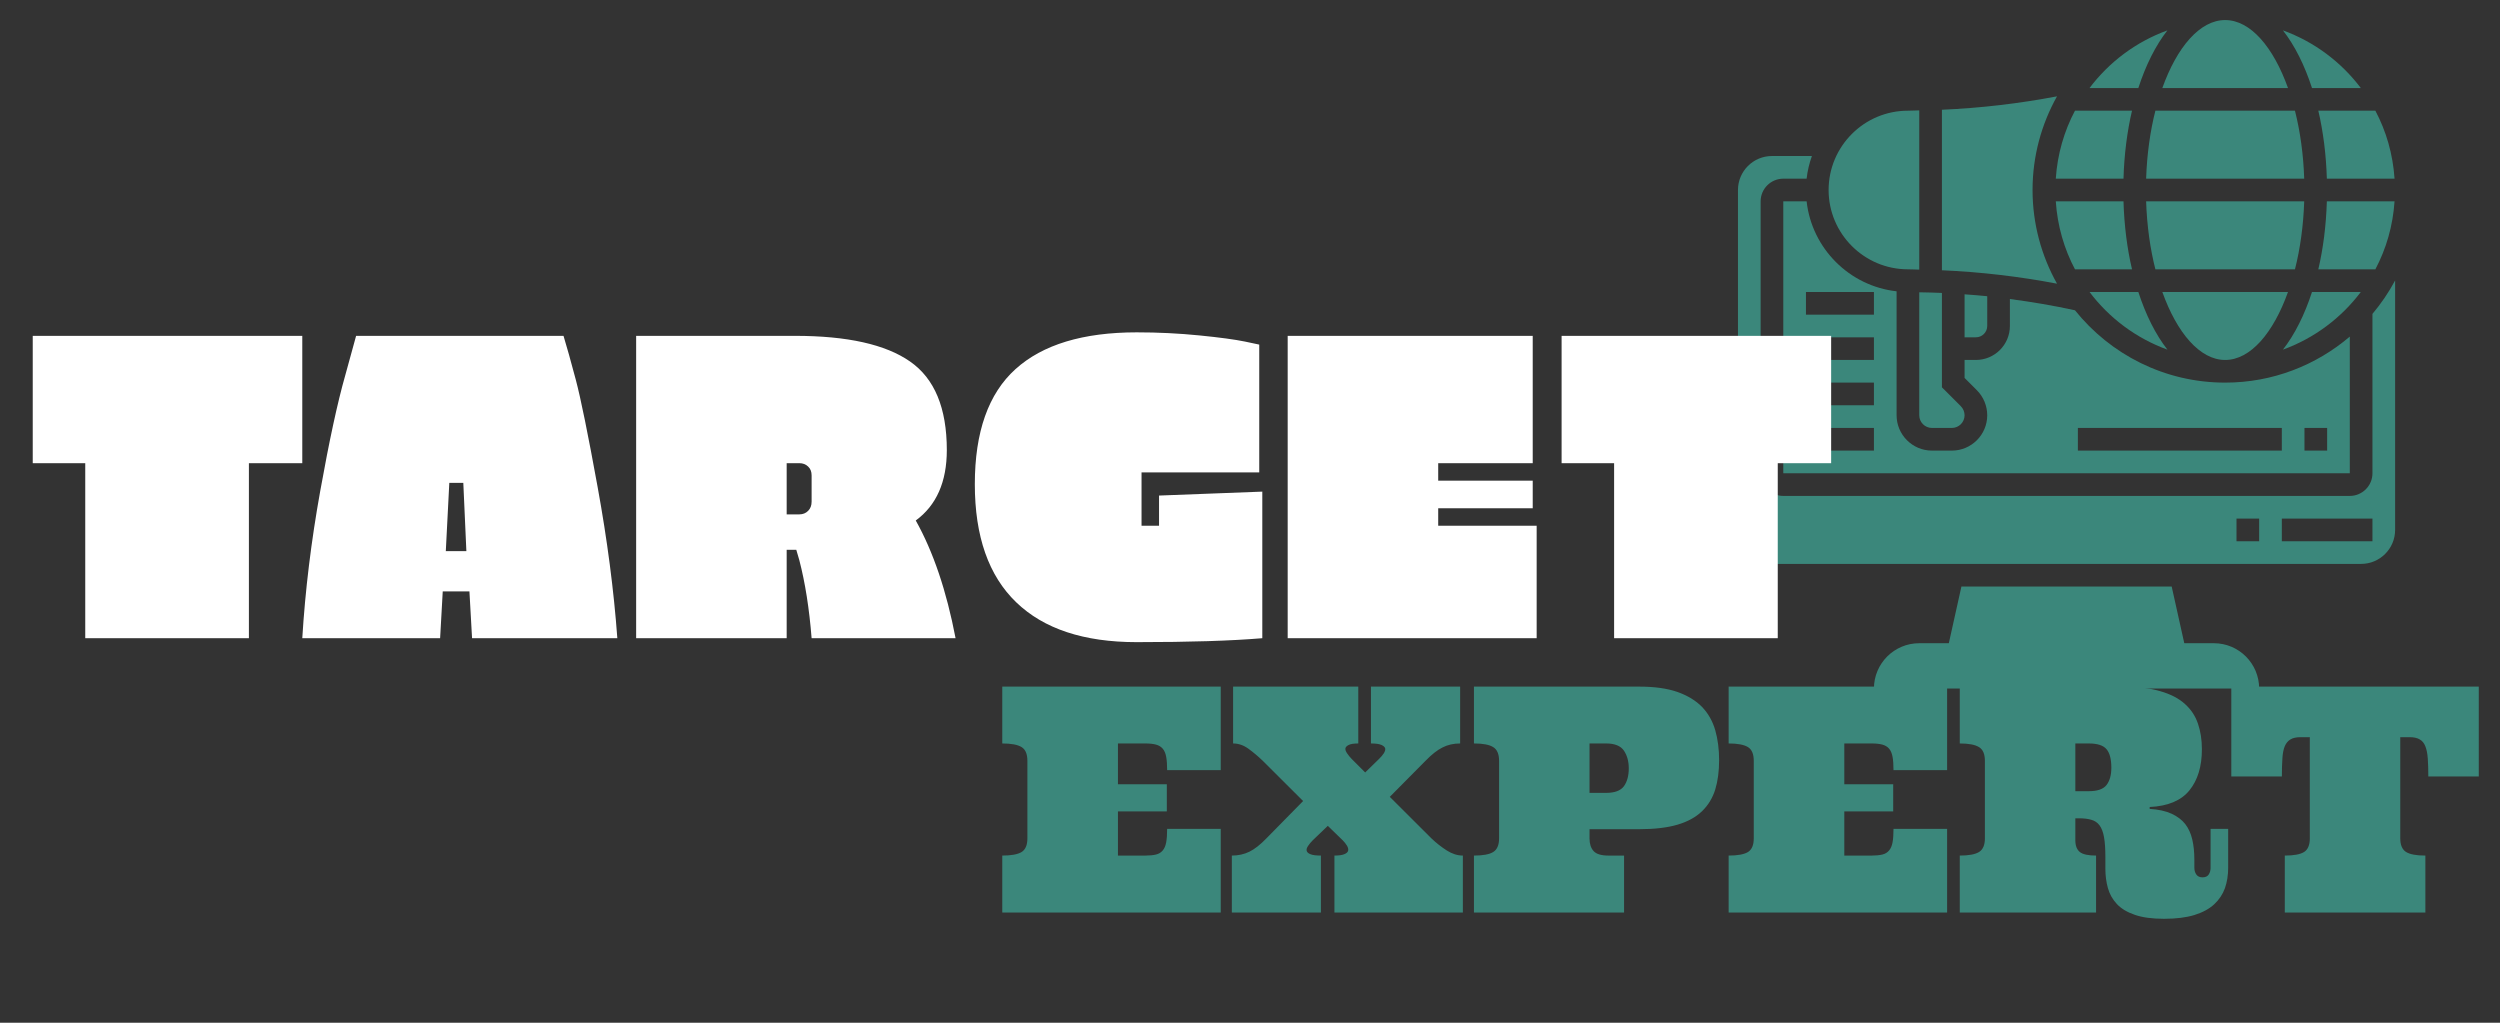
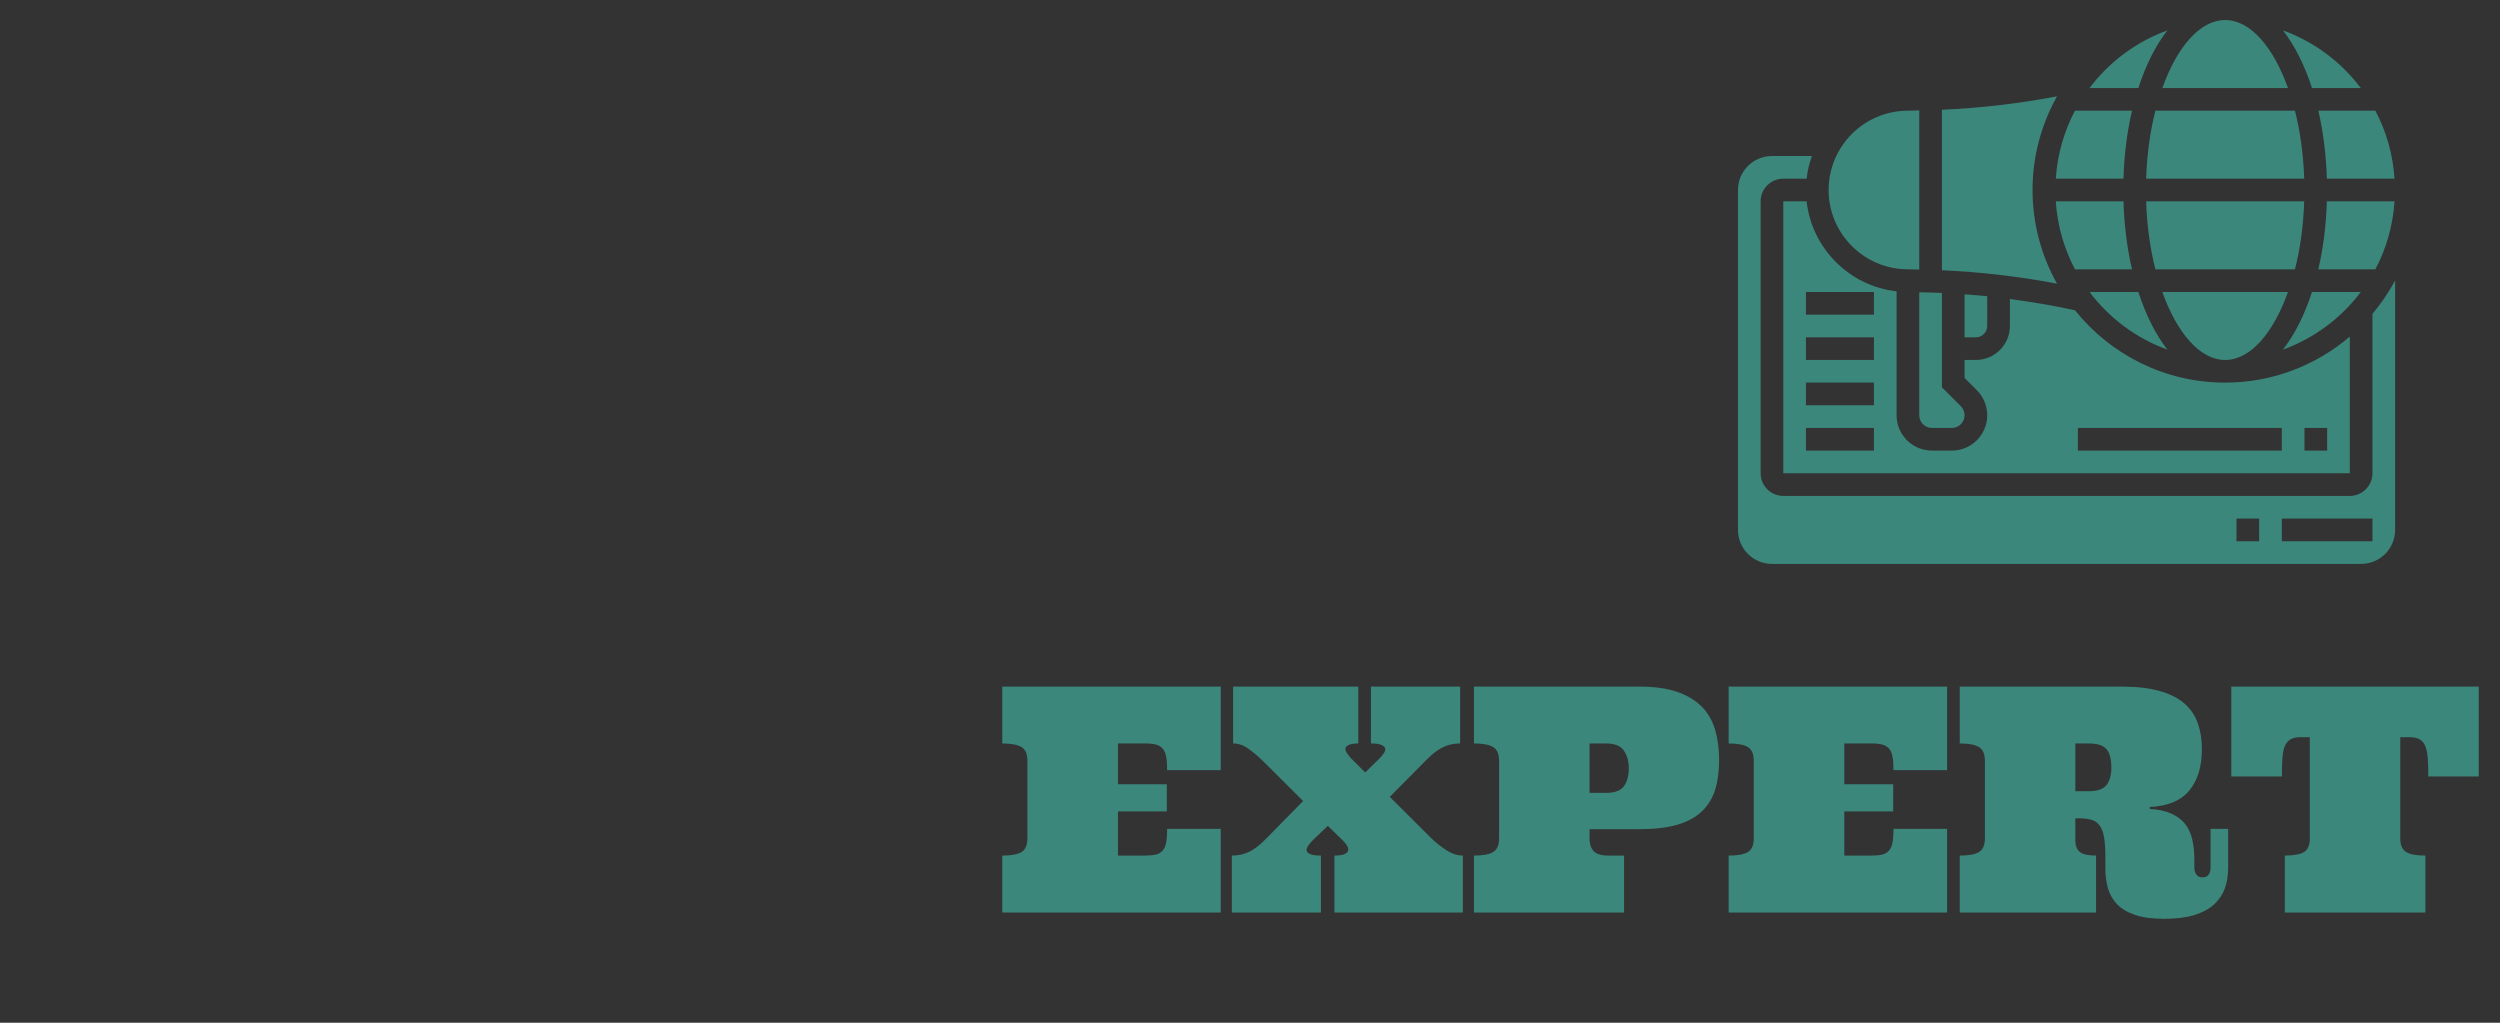
<svg xmlns="http://www.w3.org/2000/svg" tabindex="0" id="logo" viewBox="0 0 374 153">
  <rect x="0" y="0" width="374" height="153" fill="#333333" stroke="none" />
  <g transform="translate(260,3) scale(1,1)" style="color: rgb(59, 135, 123);">
    <g>
      <g transform="translate(-5.085, -5.085) scale(1.695)">
        <g>
-           <path d="M45,58h-2.609l-1.111-5H22.721l-1.111,5H19c-2.209,0-4,1.791-4,4h34C49,59.791,47.209,58,45,58z" fill="#3b877b" />
          <path d="M46,33c2.232,0,4.254-2.387,5.546-6H40.454C41.746,30.613,43.768,33,46,33z" fill="#3b877b" />
          <path d="M31.051,19c0.143,2.155,0.732,4.188,1.693,6h5.034c-0.43-1.84-0.689-3.861-0.752-6H31.051z" fill="#3b877b" />
          <path d="M34.028,27c1.736,2.304,4.115,4.087,6.874,5.089c-1.038-1.327-1.908-3.066-2.566-5.089H34.028z" fill="#3b877b" />
          <path d="M57.972,9c-1.736-2.304-4.115-4.087-6.874-5.089C52.136,5.238,53.006,6.977,53.664,9H57.972z" fill="#3b877b" />
          <path d="M53.664,27c-0.658,2.023-1.528,3.762-2.566,5.089c2.759-1.002,5.137-2.785,6.874-5.089H53.664z" fill="#3b877b" />
          <path d="M60.949,19h-5.975c-0.063,2.139-0.322,4.16-0.752,6h5.034C60.217,23.188,60.806,21.155,60.949,19z" fill="#3b877b" />
          <path d="M54.974,17h5.975c-0.143-2.155-0.732-4.188-1.693-6h-5.034C54.652,12.84,54.911,14.861,54.974,17z" fill="#3b877b" />
          <path d="M9.059,19H7v24h50V30.938C54.032,33.465,50.195,35,46,35c-5.359,0-10.138-2.498-13.256-6.384   c-1.899-0.418-3.817-0.74-5.744-0.995V30c0,1.654-1.346,3-3,3h-1v1.586l1.086,1.086C24.667,36.253,25,37.057,25,37.879   C25,39.6,23.6,41,21.879,41h-1.758C18.4,41,17,39.6,17,37.879V26.941C12.836,26.478,9.522,23.165,9.059,19z M53,39h2v2h-2V39z    M33,39h18v2H33V39z M15,41H9v-2h6V41z M15,37H9v-2h6V37z M15,33H9v-2h6V33z M15,29H9v-2h6V29z" fill="#3b877b" />
          <path d="M25,30v-2.626c-0.666-0.069-1.333-0.118-2-0.167V31h1C24.551,31,25,30.552,25,30z" fill="#3b877b" />
          <path d="M39.841,25h12.319c0.462-1.821,0.746-3.858,0.816-6H39.024C39.094,21.142,39.379,23.179,39.841,25z" fill="#3b877b" />
          <path d="M52.159,11H39.841c-0.462,1.821-0.746,3.858-0.816,6h13.951C52.906,14.858,52.621,12.821,52.159,11z" fill="#3b877b" />
          <path d="M51.546,9C50.254,5.387,48.232,3,46,3s-4.254,2.387-5.546,6H51.546z" fill="#3b877b" />
          <path d="M59,28.932V43c0,1.103-0.897,2-2,2H7c-1.103,0-2-0.897-2-2V19c0-1.103,0.897-2,2-2h2.059c0.077-0.695,0.24-1.362,0.466-2H6   c-1.654,0-3,1.346-3,3v30c0,1.654,1.346,3,3,3h15.279h21.441H58c1.654,0,3-1.346,3-3V25.983C60.436,27.038,59.765,28.024,59,28.932   z M49,49h-2v-2h2V49z M59,49h-8v-2h8V49z" fill="#3b877b" />
          <path d="M19,27.028v10.851C19,38.497,19.503,39,20.121,39h1.758C22.497,39,23,38.497,23,37.879c0-0.295-0.12-0.584-0.328-0.793   L21,35.414v-8.33C20.333,27.054,19.667,27.038,19,27.028z" fill="#3b877b" />
          <path d="M18,25c0.333,0,0.667,0.023,1,0.028V10.972C18.667,10.977,18.333,11,18,11c-3.86,0-7,3.141-7,7S14.14,25,18,25z" fill="#3b877b" />
          <path d="M40.902,3.911C38.143,4.913,35.765,6.696,34.028,9h4.308C38.994,6.977,39.864,5.238,40.902,3.911z" fill="#3b877b" />
          <path d="M37.026,17c0.063-2.139,0.322-4.16,0.752-6h-5.034c-0.961,1.812-1.55,3.845-1.693,6H37.026z" fill="#3b877b" />
          <path d="M29,18c0-3.001,0.789-5.818,2.159-8.267C27.802,10.37,24.405,10.77,21,10.916v14.168c3.405,0.146,6.802,0.546,10.159,1.183   C29.789,23.818,29,21.001,29,18z" fill="#3b877b" />
        </g>
      </g>
    </g>
  </g>
  <g transform="translate(3,20) scale(2.182,2.182)" style="color: rgb(255, 255, 255);">
    <g opacity="1" fill="#ffffff" style="font-size: 30px; font-family: &quot;Erica One&quot;, &quot;Source Sans 3&quot;, &quot;Roboto&quot;; font-style: normal; font-weight: normal">
-       <path d="M0.87 22.59L0.87 13.86L19.35 13.86L19.35 22.59L15.69 22.59L15.69 34.59L4.47 34.59L4.47 22.59ZM30.99 34.59L30.81 31.38L28.98 31.38L28.8 34.59L19.35 34.59Q19.65 29.67 20.58 24.5Q21.51 19.32 22.29 16.59L23.04 13.86L37.26 13.86Q37.59 14.94 38.1 16.86Q38.61 18.78 39.6 24.23Q40.59 29.67 40.95 34.59ZM29.43 23.94L29.19 28.62L30.6 28.62L30.39 23.94ZM52.56 28.53L52.56 34.59L42.24 34.59L42.24 13.86L53.13 13.86Q58.5 13.86 61.02 15.62Q63.54 17.37 63.54 21.69Q63.54 24.96 61.41 26.52Q63.21 29.73 64.14 34.59L54.27 34.59Q54.03 31.56 53.43 29.25L53.22 28.53ZM52.56 26.1L53.43 26.1Q53.79 26.1 54.03 25.86Q54.27 25.62 54.27 25.23L54.27 23.43Q54.27 23.04 54.03 22.82Q53.79 22.59 53.43 22.59L52.56 22.59ZM76.89 23.22L76.89 26.88L78.09 26.88L78.09 24.81L85.17 24.54L85.17 34.59Q81.96 34.86 76.55 34.86Q71.13 34.86 68.3 32.13Q65.46 29.4 65.46 24.03Q65.46 18.66 68.25 16.14Q71.04 13.62 76.56 13.62Q78.75 13.62 80.85 13.83Q82.95 14.04 83.97 14.25L84.96 14.46L84.96 23.22ZM86.91 13.86L103.71 13.86L103.71 22.59L97.23 22.59L97.23 23.79L103.71 23.79L103.71 25.68L97.23 25.68L97.23 26.88L103.98 26.88L103.98 34.59L86.91 34.59ZM105.69 22.59L105.69 13.86L124.17 13.86L124.17 22.59L120.51 22.59L120.51 34.59L109.29 34.59L109.29 22.59Z" />
-     </g>
+       </g>
  </g>
  <g transform="translate(149,89) scale(1.566,1.566)" style="color: rgb(59, 135, 123);">
    <g opacity="1" fill="#3b877b" style="font-size: 30px; font-family: &quot;Ultra&quot;, &quot;Source Sans 3&quot;, &quot;Roboto&quot;; font-style: normal; font-weight: normal">
      <path d="M14.28 24.9Q14.88 24.9 15.29 24.8Q15.69 24.7 15.93 24.41Q16.17 24.13 16.26 23.63Q16.35 23.13 16.35 22.35L21.47 22.35L21.47 30.34L0.6 30.34L0.6 24.9Q1.89 24.9 2.45 24.56Q3 24.21 3 23.26L3 15.85Q3 14.88 2.45 14.54Q1.89 14.19 0.6 14.19L0.6 8.76L21.47 8.76L21.47 16.74L16.35 16.74Q16.35 15.97 16.26 15.47Q16.17 14.97 15.93 14.69Q15.69 14.41 15.29 14.3Q14.88 14.19 14.28 14.19L11.65 14.19L11.65 18.09L16.32 18.09L16.32 20.68L11.65 20.68L11.65 24.9ZM35.27 16.96L36.59 15.67Q36.87 15.4 37.05 15.13Q37.22 14.85 37.18 14.66Q37.13 14.47 36.82 14.33Q36.5 14.19 35.82 14.19L35.82 8.76L44.34 8.76L44.34 14.19Q43.4 14.19 42.66 14.57Q41.91 14.94 41.03 15.85L37.62 19.29L41.6 23.26Q42.29 23.92 43.06 24.41Q43.83 24.9 44.6 24.9L44.6 30.34L32.33 30.34L32.33 24.9Q32.96 24.9 33.27 24.77Q33.59 24.64 33.64 24.44Q33.69 24.24 33.54 23.97Q33.38 23.7 33.12 23.44L31.7 22.06L30.26 23.44Q30 23.7 29.82 23.97Q29.63 24.24 29.68 24.44Q29.72 24.64 30.04 24.77Q30.35 24.9 31.04 24.9L31.04 30.34L22.53 30.34L22.53 24.9Q23.45 24.9 24.21 24.53Q24.96 24.16 25.83 23.26L29.34 19.69L25.49 15.85Q24.8 15.19 24.11 14.69Q23.42 14.19 22.65 14.19L22.65 8.76L34.61 8.76L34.61 14.19Q33.98 14.19 33.7 14.33Q33.41 14.47 33.38 14.66Q33.35 14.85 33.54 15.13Q33.72 15.4 33.98 15.67ZM56.7 22.38L56.7 23.26Q56.7 24.04 57.09 24.47Q57.48 24.9 58.51 24.9L60 24.9L60 30.34L45.66 30.34L45.66 24.9Q46.95 24.9 47.5 24.56Q48.06 24.21 48.06 23.26L48.06 15.85Q48.06 14.88 47.5 14.54Q46.95 14.19 45.66 14.19L45.66 8.76L61.46 8.76Q63.63 8.76 65.1 9.27Q66.56 9.79 67.45 10.7Q68.33 11.62 68.71 12.92Q69.08 14.22 69.08 15.79Q69.08 17.37 68.71 18.59Q68.33 19.81 67.45 20.66Q66.56 21.52 65.1 21.95Q63.63 22.38 61.46 22.38ZM56.7 18.91L58.29 18.91Q59.52 18.91 59.99 18.27Q60.45 17.62 60.45 16.57Q60.45 15.57 59.99 14.88Q59.52 14.19 58.29 14.19L56.7 14.19ZM83.67 24.9Q84.27 24.9 84.68 24.8Q85.08 24.7 85.32 24.41Q85.56 24.13 85.65 23.63Q85.74 23.13 85.74 22.35L90.86 22.35L90.86 30.34L69.99 30.34L69.99 24.9Q71.28 24.9 71.84 24.56Q72.39 24.21 72.39 23.26L72.39 15.85Q72.39 14.88 71.84 14.54Q71.28 14.19 69.99 14.19L69.99 8.76L90.86 8.76L90.86 16.74L85.74 16.74Q85.74 15.97 85.65 15.47Q85.56 14.97 85.32 14.69Q85.08 14.41 84.68 14.3Q84.27 14.19 83.67 14.19L81.04 14.19L81.04 18.09L85.71 18.09L85.71 20.68L81.04 20.68L81.04 24.9ZM92.07 30.34L92.07 24.9Q93.35 24.9 93.91 24.56Q94.47 24.21 94.47 23.26L94.47 15.85Q94.47 14.88 93.91 14.54Q93.35 14.19 92.07 14.19L92.07 8.76L107.58 8.76Q109.73 8.76 111.2 9.19Q112.68 9.61 113.56 10.4Q114.45 11.19 114.82 12.29Q115.2 13.39 115.2 14.74Q115.2 17.2 114.01 18.67Q112.82 20.14 110.21 20.26L110.21 20.44Q111.47 20.52 112.3 20.9Q113.13 21.28 113.61 21.89Q114.08 22.5 114.28 23.36Q114.48 24.21 114.48 25.3L114.48 26.07Q114.48 26.44 114.67 26.71Q114.86 26.98 115.25 26.98Q115.68 26.98 115.85 26.71Q116.03 26.44 116.03 26.07L116.03 22.35L117.71 22.35L117.71 26.07Q117.71 27.13 117.4 28.02Q117.08 28.9 116.37 29.56Q115.65 30.22 114.48 30.58Q113.31 30.94 111.59 30.94Q109.88 30.94 108.79 30.56Q107.7 30.19 107.08 29.53Q106.46 28.87 106.22 28Q105.98 27.13 105.98 26.16L105.98 25.03Q105.98 23.86 105.85 23.14Q105.72 22.41 105.42 22.01Q105.12 21.61 104.63 21.48Q104.15 21.34 103.46 21.34L103.11 21.34L103.11 23.44Q103.11 24.21 103.54 24.56Q103.97 24.9 105.09 24.9L105.09 30.34ZM103.11 18.75L104.4 18.75Q105.63 18.75 106.09 18.16Q106.55 17.56 106.55 16.51Q106.55 15.28 106.09 14.74Q105.63 14.19 104.4 14.19L103.11 14.19ZM141.65 8.76L141.65 17.34L136.83 17.34Q136.83 16.36 136.78 15.64Q136.73 14.91 136.55 14.47Q136.38 14.02 136.02 13.81Q135.66 13.59 135.06 13.59L134.15 13.59L134.15 23.26Q134.15 24.21 134.71 24.56Q135.26 24.9 136.55 24.9L136.55 30.34L123.12 30.34L123.12 24.9Q124.41 24.9 124.96 24.56Q125.51 24.21 125.51 23.26L125.51 13.59L124.61 13.59Q124.01 13.59 123.65 13.81Q123.3 14.02 123.11 14.47Q122.93 14.91 122.89 15.64Q122.84 16.36 122.84 17.34L118.01 17.34L118.01 8.76Z" />
    </g>
  </g>
</svg>